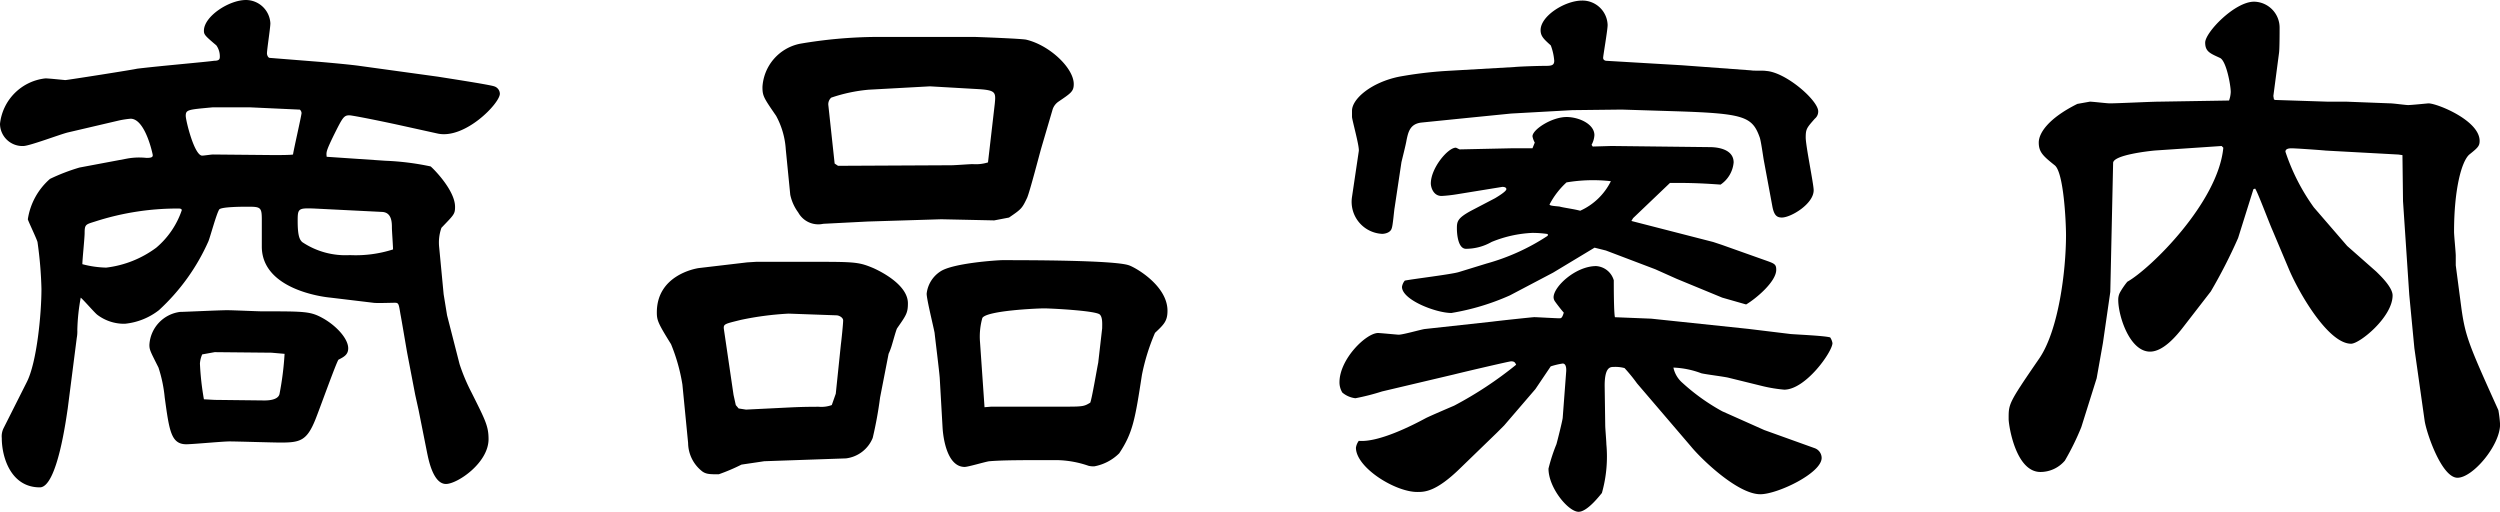
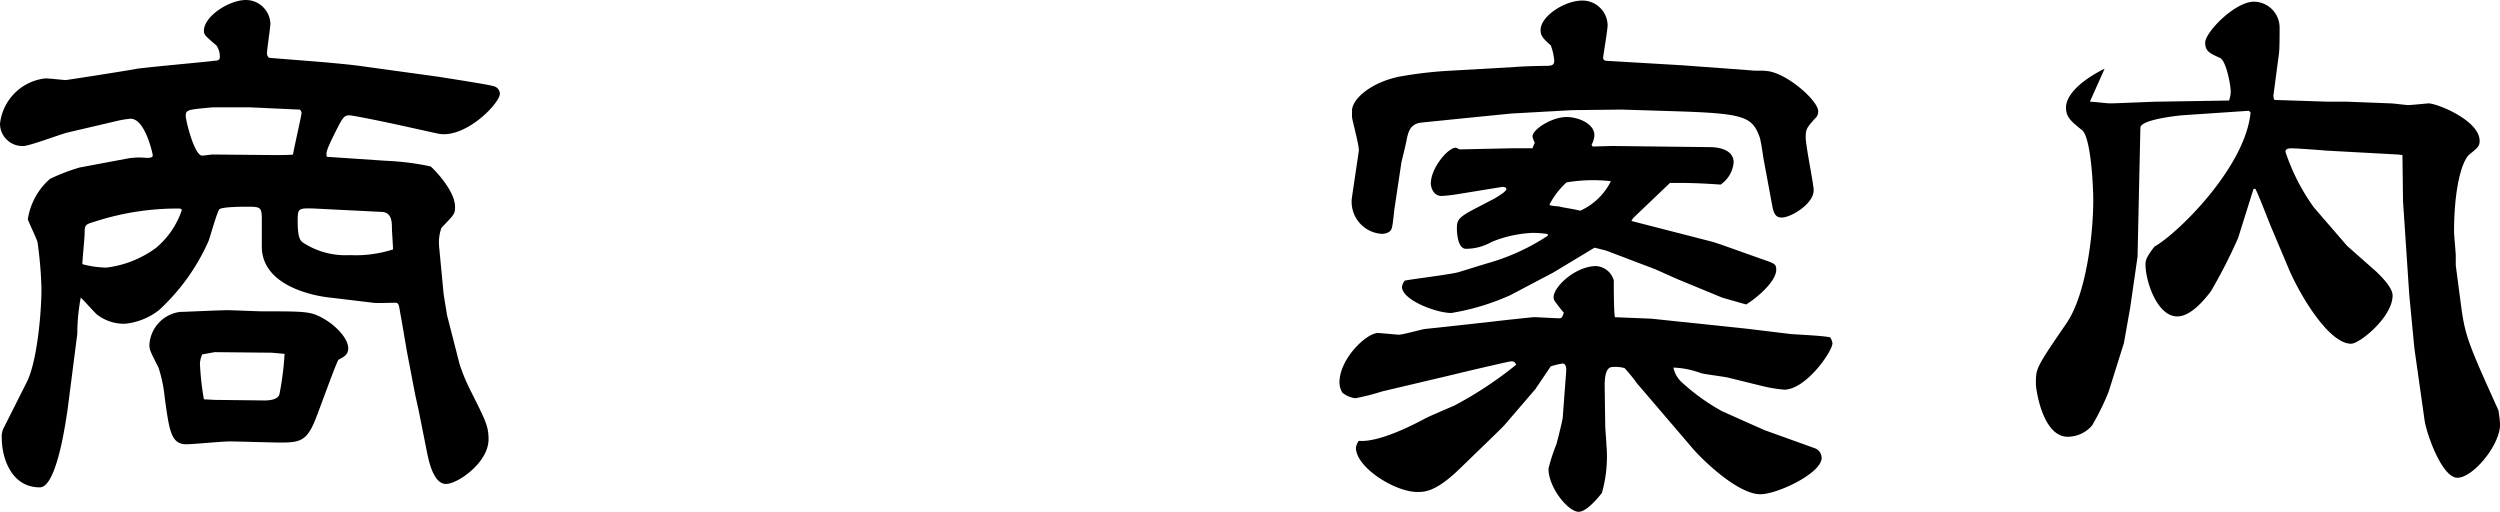
<svg xmlns="http://www.w3.org/2000/svg" width="167.222" height="34.233" viewBox="0 0 167.222 34.233">
  <g id="レイヤー_2" data-name="レイヤー 2">
    <g id="home_hover" data-name="home;hover">
      <g>
        <path d="M21.429,4.141c.874.076,2.09.19,2.621.266l5.243.722c.457.076,3.458.532,3.762.646a.533.533,0,0,1,.38.494c0,.646-2.355,3.078-4.18,2.66l-2.583-.57c-1.748-.38-3.153-.646-3.3-.646-.38,0-.456.152-1.064,1.368-.494,1.025-.494,1.1-.456,1.406l3.913.265a17.83,17.83,0,0,1,3.039.38c.191.152,1.634,1.6,1.634,2.7,0,.494-.075.532-.911,1.406a2.965,2.965,0,0,0-.152,1.292l.3,3.153.229,1.406.836,3.267a12.57,12.57,0,0,0,.8,1.9c.911,1.824,1.139,2.242,1.139,3.116,0,1.595-2.09,3-2.849,3-.874,0-1.178-1.709-1.254-2.051L28,27.432l-.227-1.026-.532-2.773c-.076-.418-.38-2.242-.456-2.622-.114-.684-.114-.76-.38-.76-.228,0-1.254.038-1.444,0l-2.849-.342c-.456-.038-4.6-.532-4.6-3.419V14.7c0-.836-.077-.874-.951-.874-.265,0-1.785,0-1.9.19-.19.3-.608,1.862-.722,2.128a13.9,13.9,0,0,1-3.305,4.6,4.405,4.405,0,0,1-2.28.912A2.96,2.96,0,0,1,6.5,21.049c-.19-.152-.912-.988-1.1-1.14a13.416,13.416,0,0,0-.228,2.166,2.337,2.337,0,0,1-.038.532l-.608,4.749c-.076.456-.684,5.243-1.861,5.243-1.938,0-2.546-2.014-2.546-3.3a1.228,1.228,0,0,1,.114-.646L1.786,25.57c.684-1.33.987-4.6.987-6.231a26.344,26.344,0,0,0-.265-3.153c-.076-.266-.646-1.444-.646-1.52a4.461,4.461,0,0,1,1.482-2.7,13.025,13.025,0,0,1,1.975-.76l3.23-.607A4.538,4.538,0,0,1,9.8,10.562c.38,0,.418-.075.418-.189,0-.039-.494-2.432-1.482-2.432a6.158,6.158,0,0,0-.76.114l-3.419.8c-.495.114-2.584.912-3,.912A1.5,1.5,0,0,1,0,8.283a3.429,3.429,0,0,1,3.04-3.04c.228,0,1.292.114,1.33.114.113,0,4.711-.722,4.787-.76,1.557-.19,4.673-.456,5.167-.532.342,0,.38-.114.38-.265a1.282,1.282,0,0,0-.228-.76c-.76-.646-.836-.722-.836-.988C13.64,1.1,15.312,0,16.452,0a1.644,1.644,0,0,1,1.633,1.558c0,.3-.228,1.748-.228,2.014,0,.114.077.3.19.3ZM7.105,17.9a6.99,6.99,0,0,0,3.344-1.33,5.65,5.65,0,0,0,1.709-2.508c0-.114-.152-.114-.228-.114a17.907,17.907,0,0,0-5.585.874c-.608.19-.684.19-.684.76,0,.342-.152,1.786-.152,2.089A6.706,6.706,0,0,0,7.105,17.9Zm4.977,2.963c.19,0,2.622-.114,3.116-.114.38,0,2.052.076,2.318.076,2.963,0,3.267,0,4.141.494.912.532,1.634,1.368,1.634,1.976,0,.417-.267.57-.646.76-.114.075-1.292,3.381-1.558,4.027-.57,1.406-1.026,1.52-2.318,1.52-.532,0-2.925-.076-3.419-.076-.456,0-2.47.19-2.888.19-1.025,0-1.14-.912-1.443-3.116a9.208,9.208,0,0,0-.418-2.013c-.533-1.064-.608-1.178-.608-1.521A2.354,2.354,0,0,1,12.082,20.859ZM16.755,7.181H14.21c-1.634.152-1.786.152-1.786.57,0,.3.57,2.659,1.1,2.659.114,0,.608-.076.722-.076l4.1.039c.191,0,1.14,0,1.254-.039.038-.3.57-2.621.57-2.773a.325.325,0,0,0-.114-.228ZM14.362,26.748l3.305.038c.19,0,.912,0,1.026-.418a20.118,20.118,0,0,0,.342-2.7l-.874-.076-3.8-.037-.836.151a1.794,1.794,0,0,0-.152.608,18.422,18.422,0,0,0,.266,2.394Zm6.649-12.8c-1.064-.038-1.1,0-1.1.836,0,1.064.152,1.254.3,1.406a5.189,5.189,0,0,0,3.192.874,8.17,8.17,0,0,0,2.887-.38c0-.228-.076-1.254-.076-1.444,0-.342,0-1.026-.646-1.064Z" />
-         <path d="M45.645,25.722a12.123,12.123,0,0,0-.76-2.7c-.874-1.406-.95-1.6-.95-2.128,0-2.47,2.546-2.926,2.812-2.964l3.229-.38.608-.038h4.179c2.47,0,2.737.038,3.649.418.759.342,2.317,1.216,2.317,2.356,0,.646-.114.8-.722,1.672-.076.114-.342,1.14-.418,1.33a3.815,3.815,0,0,1-.152.379l-.57,2.926a26.322,26.322,0,0,1-.493,2.7,2.218,2.218,0,0,1-1.787,1.368l-5.47.19c-.229.037-1.292.19-1.521.227a12.828,12.828,0,0,1-1.519.646c-.571,0-.836,0-1.1-.19a2.439,2.439,0,0,1-.95-1.9Zm3.762,1.6.493.076,3.078-.152c.874-.038,1.443-.038,1.785-.038a2.037,2.037,0,0,0,.874-.114l.267-.76.342-3.3c.038-.266.151-1.368.151-1.6,0-.19-.266-.342-.455-.342l-3.192-.114a20.5,20.5,0,0,0-3.192.418c-1.063.266-1.178.266-1.14.608l.647,4.407.151.684ZM66.5,14.742l-3.534-.076-4.939.152-2.963.152a1.531,1.531,0,0,1-1.672-.76,3.076,3.076,0,0,1-.532-1.178l-.3-3.039a5.394,5.394,0,0,0-.645-2.242C51.079,6.535,51,6.421,51,5.813A3.138,3.138,0,0,1,53.51,2.926,31.311,31.311,0,0,1,58.6,2.47h6.573c.076,0,3.268.114,3.495.19,1.558.38,3.154,1.9,3.154,2.963,0,.494-.19.608-1.026,1.178a1.025,1.025,0,0,0-.38.494l-.759,2.584c-.153.531-.76,2.887-.95,3.343-.342.722-.38.76-1.216,1.33Zm.038-7.789c.076-.76.076-.912-1.026-.988l-3.306-.19L58.107,6a10.607,10.607,0,0,0-2.508.532.592.592,0,0,0-.189.532l.418,3.875.227.152,7.6-.038c.227,0,1.216-.076,1.405-.076a2.728,2.728,0,0,0,1.026-.114ZM62.857,25.266c-.038-.494-.3-2.583-.343-3-.075-.418-.531-2.242-.531-2.622a2.039,2.039,0,0,1,.911-1.482c.836-.57,3.876-.76,4.142-.76,1.595,0,7.485,0,8.472.342.456.153,2.584,1.368,2.584,3.04,0,.684-.227.912-.836,1.482a13.935,13.935,0,0,0-.874,2.811c-.456,2.964-.607,3.876-1.519,5.244a3.183,3.183,0,0,1-1.672.873,1.463,1.463,0,0,1-.38-.037,6.779,6.779,0,0,0-2.166-.381c-2.241,0-3.571,0-4.483.077-.266.037-1.406.379-1.634.379-1.178,0-1.444-1.937-1.482-2.659ZM66.314,27.2h5.091c1.064,0,1.14-.038,1.52-.266.114-.266.456-2.318.532-2.66l.266-2.317c0-.266.038-.722-.152-.912-.228-.266-3.306-.418-3.724-.418-.494,0-3.875.152-4.14.646a4.585,4.585,0,0,0-.153,1.634l.3,4.331Z" />
        <path d="M110.448,21.315l6.5.684,2.811.342c.418.038,2.28.114,2.66.228a.987.987,0,0,1,.152.38c0,.57-1.786,3.115-3.23,3.115a9.816,9.816,0,0,1-1.406-.228l-2.317-.57c-.3-.076-1.558-.228-1.824-.3a5.912,5.912,0,0,0-1.862-.379,1.865,1.865,0,0,0,.608,1.025,13.666,13.666,0,0,0,2.66,1.9l2.811,1.254,3.382,1.216a.7.7,0,0,1,.455.646c0,1.025-2.963,2.431-4.1,2.431-1.521,0-3.952-2.356-4.636-3.191L109.5,25.646a11.091,11.091,0,0,0-.836-1.026,2.342,2.342,0,0,0-.722-.076c-.229,0-.608,0-.608,1.254l.038,2.66c0,.19.076,1.064.076,1.254a8.975,8.975,0,0,1-.3,3.267c-.076.076-.95,1.254-1.558,1.254-.684,0-2.013-1.6-2.013-2.888a11.7,11.7,0,0,1,.531-1.633c.076-.266.38-1.482.418-1.748l.229-3.04c.038-.38-.039-.608-.229-.608a5.038,5.038,0,0,0-.8.19l-1.025,1.52-2.09,2.432-.494.494-2.432,2.355c-1.634,1.6-2.393,1.6-2.888,1.6-1.481,0-4.1-1.633-4.1-2.963a1.027,1.027,0,0,1,.19-.456c1.33.114,3.572-1.026,4.484-1.52.3-.152,1.634-.722,1.9-.836a25.238,25.238,0,0,0,4.142-2.736c-.076-.152-.114-.227-.342-.227-.114,0-3.04.683-3.8.873l-4.825,1.14a15.393,15.393,0,0,1-1.786.456,1.664,1.664,0,0,1-.873-.38,1.313,1.313,0,0,1-.191-.684c0-1.558,1.787-3.3,2.584-3.3.114,0,1.329.114,1.368.114.3,0,1.482-.342,1.748-.38l4.521-.494c.608-.076,2.7-.3,2.812-.3.152,0,1.443.076,1.671.076.114,0,.19,0,.3-.38-.114-.114-.494-.608-.57-.722a.51.51,0,0,1-.113-.3c0-.722,1.481-2.09,2.849-2.09a1.317,1.317,0,0,1,1.178.95c0,.38,0,2.128.076,2.47Zm-3.04-17.25,5.092.3,4.634.342c.153.038.836,0,.989.038,1.329.076,3.495,1.976,3.495,2.7a.616.616,0,0,1-.228.494c-.532.608-.608.684-.608,1.254s.532,3.115.532,3.533c0,.912-1.52,1.824-2.128,1.824-.342,0-.532-.152-.645-.8l-.571-3.077c-.038-.229-.189-1.292-.265-1.482-.5-1.406-1.065-1.6-5.586-1.748l-3.648-.114-3.3.038-4.1.228-3,.3-2.964.3c-.8.076-.911.646-1.025,1.178-.038.266-.3,1.292-.342,1.481l-.456,3.04c-.038.19-.114,1.178-.191,1.368-.075.3-.455.38-.645.38a2.146,2.146,0,0,1-2.014-2.47l.456-3.078c.038-.341-.456-2.089-.456-2.279V7.409c0-.8,1.292-1.9,3.154-2.28a27.239,27.239,0,0,1,3.078-.38l4.635-.266c.379-.038,1.633-.076,1.937-.076.494,0,.723,0,.723-.342a3.73,3.73,0,0,0-.229-1.025c-.456-.418-.683-.608-.683-1.026,0-.95,1.633-1.976,2.773-1.976a1.685,1.685,0,0,1,1.71,1.634c0,.342-.3,2.051-.3,2.2a.2.2,0,0,0,.075.152ZM99.429,17.629a14.407,14.407,0,0,0,4.1-1.861v-.114a7.134,7.134,0,0,0-1.027-.076,8.064,8.064,0,0,0-2.735.608,3.462,3.462,0,0,1-1.71.456c-.532,0-.607-.988-.607-1.368,0-.456.038-.684.949-1.178l1.6-.836c.19-.114.76-.456.76-.608s-.228-.152-.266-.152l-3.039.494a9.431,9.431,0,0,1-1.027.114c-.569,0-.721-.608-.721-.836,0-1.026,1.139-2.393,1.671-2.393.039,0,.228.114.266.114l3.533-.076h1.33l.153-.38a1.349,1.349,0,0,1-.153-.418c0-.456,1.292-1.292,2.281-1.292.8,0,1.861.456,1.861,1.216a1.534,1.534,0,0,1-.19.645l.076.114,1.254-.037,6.573.076c.57,0,1.6.152,1.6,1.025a2,2,0,0,1-.874,1.482c-1.558-.114-2.318-.114-3.382-.114l-2.469,2.356-.114.19,5.47,1.406.571.189,2.887,1.026c.646.228.76.266.76.646,0,.8-1.368,1.938-2.014,2.318l-1.595-.456-3.04-1.254-1.444-.646-3.3-1.253-.76-.19-2.773,1.671-2.888,1.52a16.026,16.026,0,0,1-3.913,1.178c-1.027,0-3.306-.874-3.306-1.748a.849.849,0,0,1,.19-.418c.57-.114,3.116-.418,3.609-.57Zm5.358-5.433a5.338,5.338,0,0,0-1.141,1.482c0,.114.646.114.723.152.3.076.911.152,1.329.266a4.216,4.216,0,0,0,2.052-1.976A10.69,10.69,0,0,0,104.787,12.2Z" />
-         <path d="M139.79,6.8c.19,0,1.139.114,1.33.114.532,0,2.811-.114,3.305-.114l4.673-.076a1.876,1.876,0,0,0,.114-.57c0-.456-.3-2.09-.721-2.28-.647-.3-.989-.417-.989-1.025,0-.684,1.976-2.736,3.268-2.736a1.736,1.736,0,0,1,1.71,1.748c0,.3,0,1.406-.038,1.671l-.38,2.888.038.228.076.038,3.5.114h1.254l2.964.114c.19,0,1.026.114,1.178.114.227,0,1.329-.114,1.367-.114.57,0,3.42,1.14,3.42,2.508,0,.342-.114.456-.684.911-.532.457-1.026,2.356-1.026,5.168,0,.266.114,1.368.114,1.6v.646l.38,2.888c.266,1.9.532,2.508,2.47,6.8a8.1,8.1,0,0,1,.114.95c0,1.406-1.824,3.571-2.849,3.571-1.065,0-2.09-3.039-2.2-3.837l-.683-4.825-.342-3.572-.418-6.269-.038-3.077-.267-.039-4.863-.265c-.38-.038-2.014-.152-2.279-.152-.114,0-.418,0-.418.228a13.76,13.76,0,0,0,1.9,3.723L157,16.452l1.938,1.709c.189.19,1.1,1.026,1.1,1.6,0,1.444-2.2,3.23-2.774,3.23-1.519,0-3.457-3.344-4.142-4.94l-1.139-2.7c-.19-.418-.987-2.546-1.14-2.736l-.114.038-1.025,3.268a34.787,34.787,0,0,1-1.825,3.571l-1.823,2.356c-.494.646-1.368,1.672-2.242,1.672-1.367,0-2.127-2.394-2.127-3.458a1.021,1.021,0,0,1,.113-.494,4.936,4.936,0,0,1,.494-.722c1.558-.874,6.079-5.319,6.421-8.966l-.114-.114-4.445.3c-.418.037-2.812.3-2.812.835l-.189,8.625-.494,3.42-.418,2.355-1.026,3.268a17.32,17.32,0,0,1-1.1,2.241,2.149,2.149,0,0,1-1.634.76c-1.672,0-2.127-3.153-2.127-3.533,0-1.026-.038-1.026,2.052-4.065,1.291-1.9,1.785-5.852,1.785-8.245,0-.874-.152-4.218-.76-4.674-.76-.608-1.063-.873-1.063-1.519,0-.608.607-1.6,2.583-2.584Z" />
+         <path d="M139.79,6.8c.19,0,1.139.114,1.33.114.532,0,2.811-.114,3.305-.114l4.673-.076a1.876,1.876,0,0,0,.114-.57c0-.456-.3-2.09-.721-2.28-.647-.3-.989-.417-.989-1.025,0-.684,1.976-2.736,3.268-2.736a1.736,1.736,0,0,1,1.71,1.748c0,.3,0,1.406-.038,1.671l-.38,2.888.038.228.076.038,3.5.114h1.254l2.964.114c.19,0,1.026.114,1.178.114.227,0,1.329-.114,1.367-.114.57,0,3.42,1.14,3.42,2.508,0,.342-.114.456-.684.911-.532.457-1.026,2.356-1.026,5.168,0,.266.114,1.368.114,1.6v.646l.38,2.888c.266,1.9.532,2.508,2.47,6.8a8.1,8.1,0,0,1,.114.95c0,1.406-1.824,3.571-2.849,3.571-1.065,0-2.09-3.039-2.2-3.837l-.683-4.825-.342-3.572-.418-6.269-.038-3.077-.267-.039-4.863-.265c-.38-.038-2.014-.152-2.279-.152-.114,0-.418,0-.418.228a13.76,13.76,0,0,0,1.9,3.723L157,16.452l1.938,1.709c.189.19,1.1,1.026,1.1,1.6,0,1.444-2.2,3.23-2.774,3.23-1.519,0-3.457-3.344-4.142-4.94l-1.139-2.7c-.19-.418-.987-2.546-1.14-2.736l-.114.038-1.025,3.268a34.787,34.787,0,0,1-1.825,3.571c-.494.646-1.368,1.672-2.242,1.672-1.367,0-2.127-2.394-2.127-3.458a1.021,1.021,0,0,1,.113-.494,4.936,4.936,0,0,1,.494-.722c1.558-.874,6.079-5.319,6.421-8.966l-.114-.114-4.445.3c-.418.037-2.812.3-2.812.835l-.189,8.625-.494,3.42-.418,2.355-1.026,3.268a17.32,17.32,0,0,1-1.1,2.241,2.149,2.149,0,0,1-1.634.76c-1.672,0-2.127-3.153-2.127-3.533,0-1.026-.038-1.026,2.052-4.065,1.291-1.9,1.785-5.852,1.785-8.245,0-.874-.152-4.218-.76-4.674-.76-.608-1.063-.873-1.063-1.519,0-.608.607-1.6,2.583-2.584Z" />
      </g>
    </g>
  </g>
</svg>